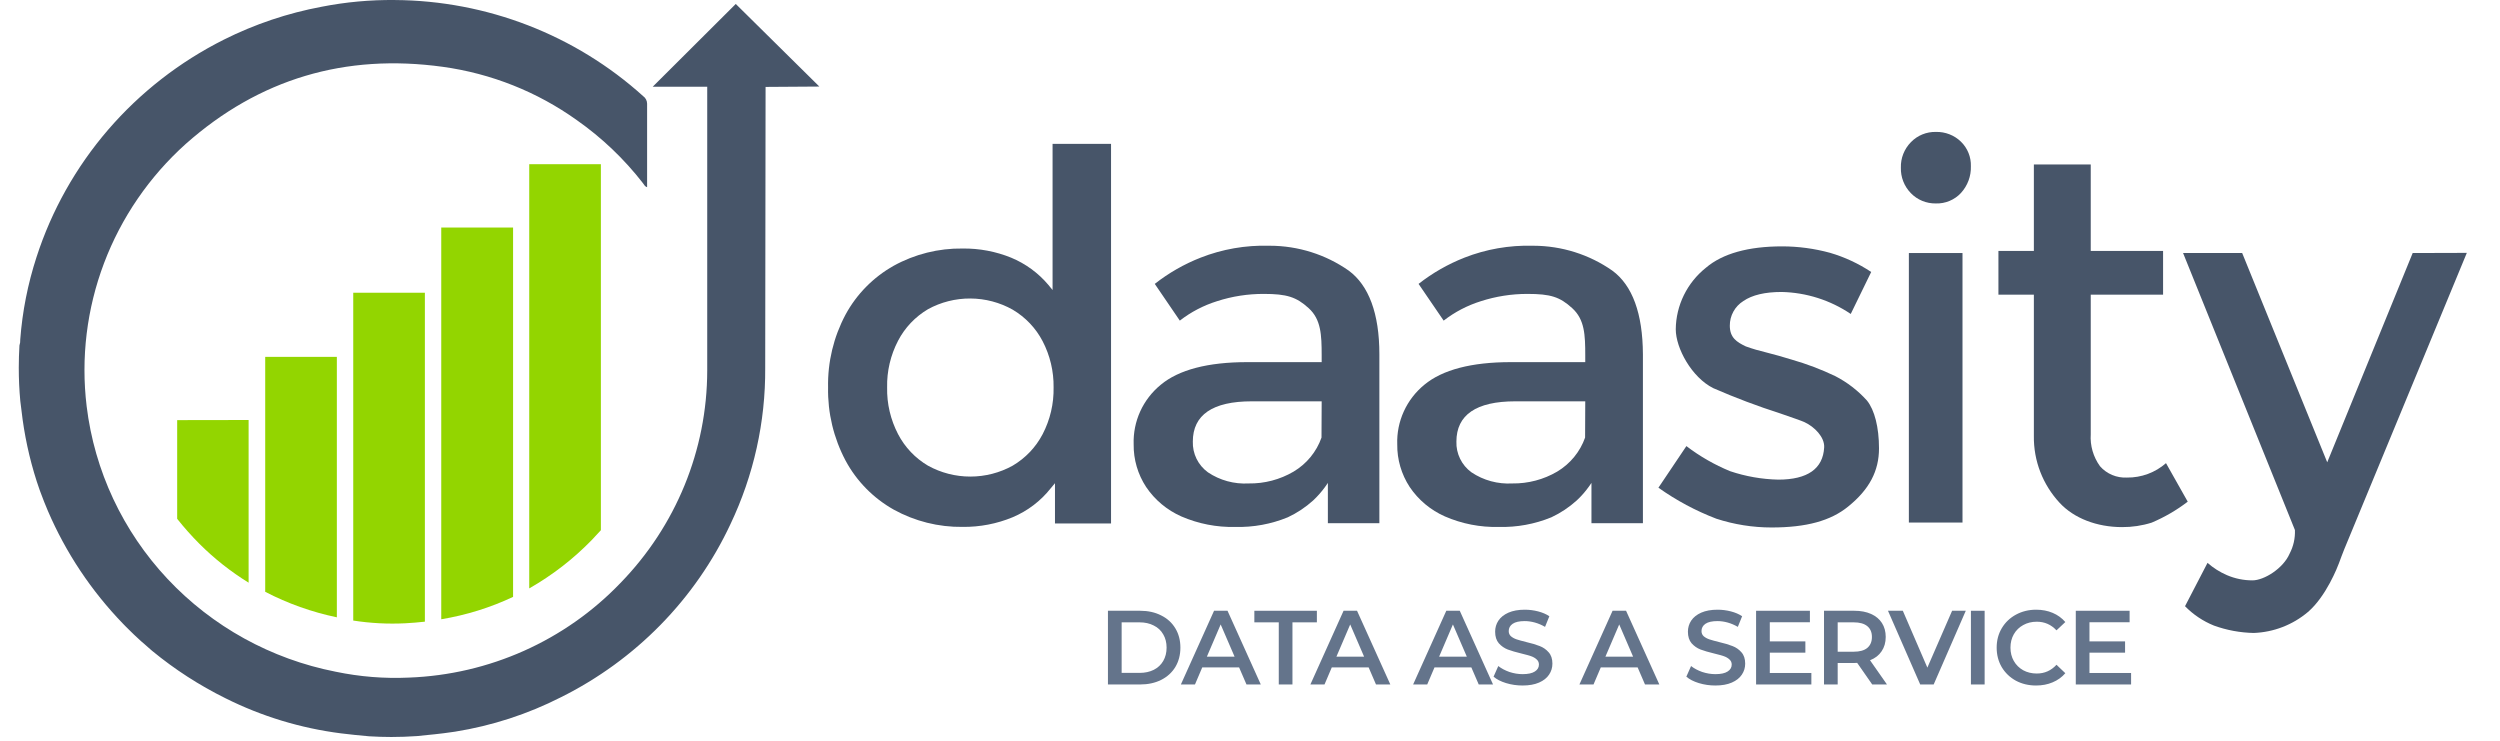
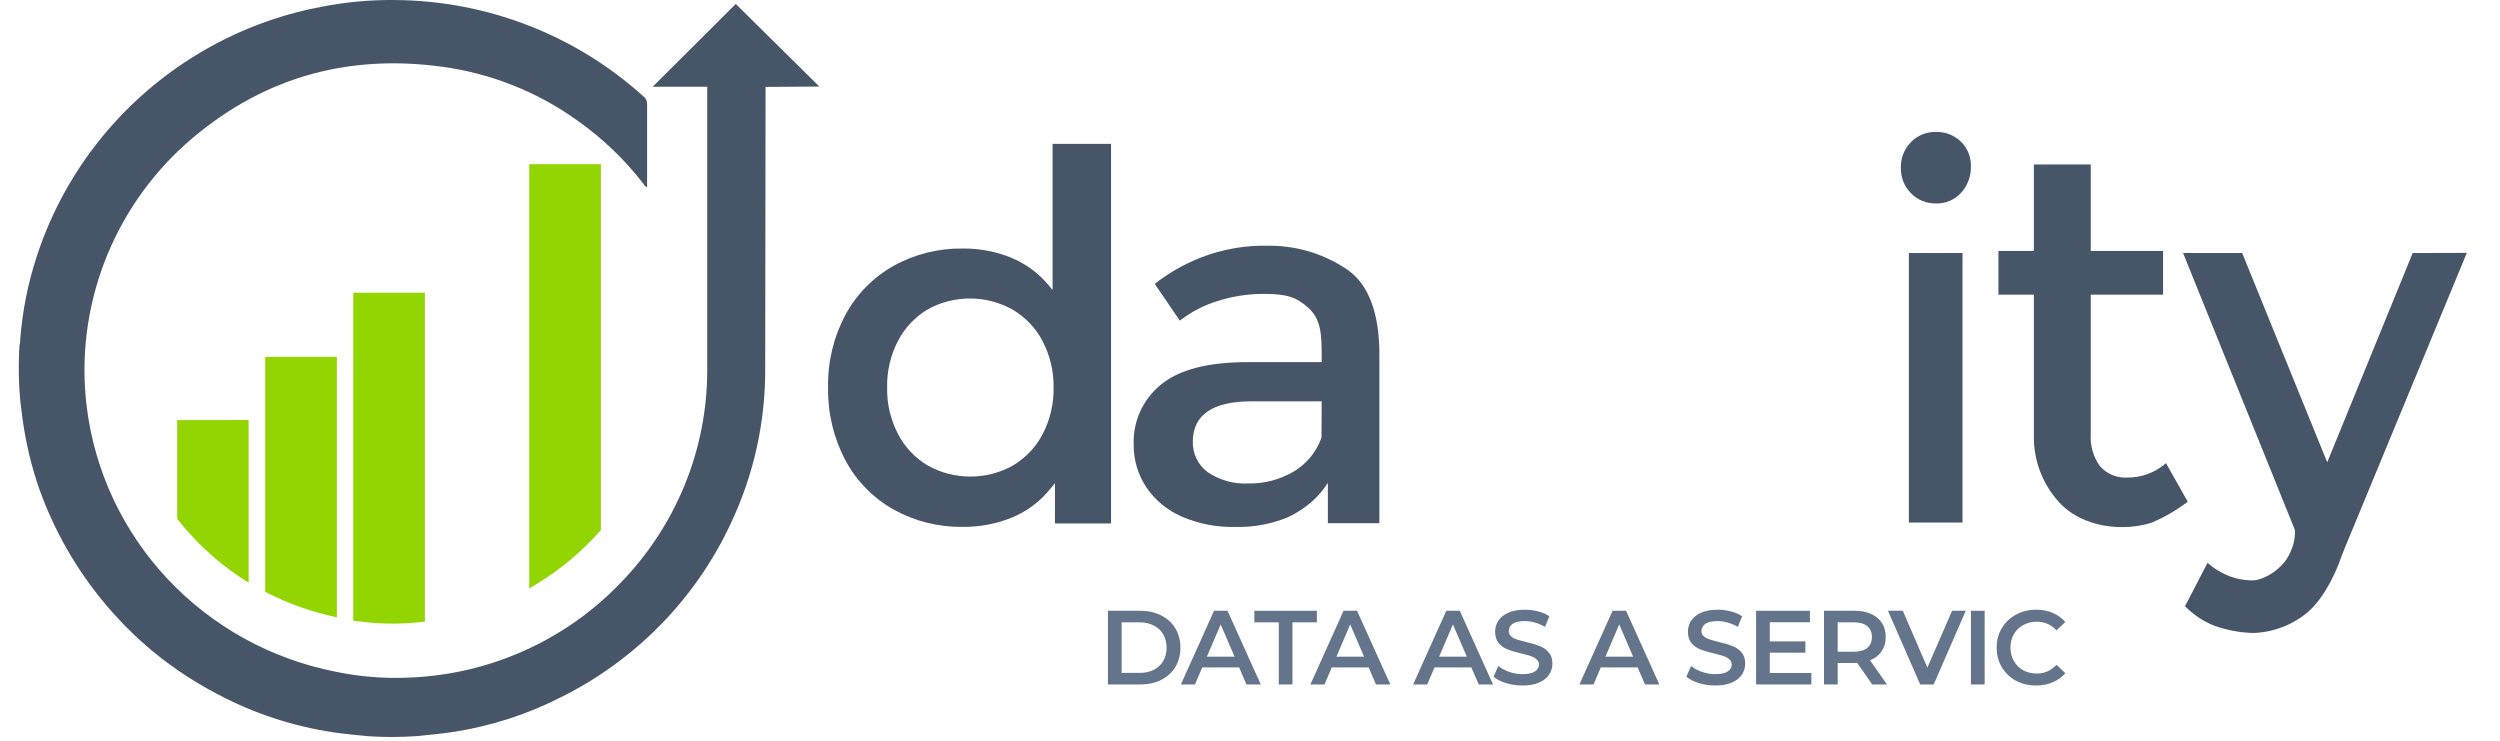
<svg xmlns="http://www.w3.org/2000/svg" fill="none" viewBox="0 0 108 32" height="32" width="108">
  <g clip-path="url(#clip0_2197_5007)">
    <path fill="#475569" d="M31.785 0.171L28.196 3.748H30.552C30.552 3.748 30.552 6.292 30.552 7.405C30.552 7.538 30.552 7.672 30.552 7.806V16.015C30.547 19.437 29.202 22.725 26.798 25.191C24.41 27.678 21.132 29.143 17.664 29.272C16.602 29.321 15.539 29.235 14.5 29.018C11.711 28.471 9.168 27.067 7.236 25.007C5.304 22.947 4.081 20.337 3.743 17.549C3.491 15.46 3.749 13.341 4.494 11.369C5.239 9.398 6.45 7.631 8.027 6.215C11.196 3.406 14.915 2.304 19.131 2.887C21.222 3.176 23.209 3.967 24.919 5.19C26.003 5.951 26.965 6.868 27.773 7.91C27.822 7.974 27.856 8.06 27.955 8.085C27.957 8.056 27.957 8.027 27.955 7.999C27.955 6.824 27.955 5.65 27.955 4.478C27.954 4.415 27.939 4.352 27.909 4.296C27.88 4.239 27.837 4.191 27.785 4.154C24.853 1.506 21.029 0.026 17.055 0.001C15.996 -0.01 14.938 0.087 13.898 0.291C12.427 0.566 11.002 1.045 9.666 1.715C7.755 2.674 6.056 3.998 4.667 5.61C3.279 7.223 2.228 9.092 1.577 11.109C1.202 12.262 0.966 13.455 0.875 14.664C0.88 14.752 0.868 14.84 0.84 14.924C0.822 15.242 0.811 15.563 0.811 15.888C0.811 16.373 0.833 16.852 0.877 17.325C0.896 17.459 0.914 17.595 0.928 17.731C1.045 18.771 1.266 19.798 1.587 20.796L1.6 20.834C1.637 20.945 1.674 21.061 1.713 21.167C1.729 21.206 1.743 21.247 1.757 21.285L1.853 21.537L1.91 21.686C1.947 21.779 1.986 21.872 2.025 21.965C2.039 22.002 2.053 22.036 2.069 22.072C2.844 23.876 3.943 25.526 5.313 26.944C5.357 26.991 5.4 27.034 5.446 27.08C5.492 27.125 5.575 27.207 5.639 27.27L5.793 27.42C5.894 27.515 5.995 27.61 6.098 27.703L6.236 27.821C6.321 27.896 6.406 27.971 6.493 28.048L6.583 28.125C7.553 28.923 8.613 29.607 9.742 30.165C11.305 30.947 12.992 31.459 14.729 31.681C15.136 31.734 15.542 31.77 15.948 31.808C16.265 31.827 16.585 31.838 16.906 31.838C17.276 31.838 17.643 31.824 18.008 31.799C18.518 31.747 19.03 31.702 19.537 31.625L19.664 31.607C21.256 31.352 22.797 30.851 24.23 30.122C27.458 28.517 30.041 25.88 31.557 22.641C32.56 20.531 33.073 18.226 33.057 15.895C33.057 14.269 33.073 3.755 33.073 3.755L35.396 3.739L31.785 0.171Z" />
    <path fill="#93D500" d="M7.654 18.149V22.413C7.954 22.791 8.275 23.152 8.616 23.494C9.256 24.133 9.969 24.696 10.74 25.172V18.144L7.654 18.149Z" />
    <path fill="#93D500" d="M11.457 15.417V25.566C12.432 26.073 13.474 26.443 14.552 26.668V15.417H11.457Z" />
    <path fill="#93D500" d="M15.26 12.645V26.808C16.002 26.924 16.755 26.963 17.505 26.926C17.792 26.91 18.075 26.888 18.355 26.856V12.645H15.26Z" />
-     <path fill="#93D500" d="M19.062 9.829V26.752C20.137 26.574 21.181 26.249 22.165 25.786V9.829H19.062Z" />
    <path fill="#93D500" d="M22.863 7.093V25.419C23.859 24.851 24.768 24.148 25.564 23.329C25.699 23.19 25.83 23.048 25.958 22.905V7.093H22.863Z" />
    <path fill="#475569" d="M43.678 11.13C43.016 10.862 42.306 10.728 41.591 10.736C40.547 10.721 39.517 10.978 38.606 11.482C37.726 11.977 37.006 12.708 36.528 13.59C36.011 14.559 35.751 15.642 35.773 16.736C35.752 17.836 36.012 18.922 36.528 19.897C37.004 20.783 37.724 21.517 38.606 22.014C39.517 22.518 40.547 22.776 41.591 22.762C42.331 22.769 43.065 22.628 43.747 22.345C44.391 22.073 44.955 21.645 45.386 21.1L45.575 20.874V22.613H47.997V6.216H45.471V12.529L45.285 12.302C44.852 11.79 44.301 11.388 43.678 11.13ZM45.515 16.736C45.529 17.438 45.367 18.132 45.042 18.756C44.748 19.32 44.3 19.791 43.749 20.116C43.19 20.426 42.559 20.588 41.918 20.588C41.277 20.588 40.647 20.426 40.087 20.116C39.537 19.791 39.09 19.32 38.797 18.756C38.472 18.132 38.309 17.438 38.324 16.736C38.309 16.036 38.472 15.342 38.797 14.719C39.09 14.156 39.537 13.685 40.087 13.359C40.647 13.051 41.278 12.892 41.919 12.895C42.56 12.898 43.19 13.064 43.747 13.377C44.298 13.703 44.746 14.174 45.04 14.737C45.362 15.355 45.525 16.042 45.515 16.736Z" />
-     <path fill="#475569" d="M69.651 11.69C68.656 10.994 67.468 10.619 66.248 10.616H66.205C65.199 10.589 64.199 10.764 63.264 11.13C62.551 11.411 61.883 11.793 61.282 12.264L62.366 13.851C62.846 13.478 63.39 13.194 63.973 13.012C64.622 12.802 65.301 12.696 65.984 12.697C66.985 12.697 67.383 12.824 67.92 13.313C68.457 13.803 68.483 14.46 68.483 15.354V15.644H65.268C63.571 15.644 62.313 15.973 61.532 16.621C61.151 16.933 60.847 17.328 60.644 17.774C60.441 18.221 60.344 18.707 60.361 19.196C60.353 19.849 60.54 20.489 60.898 21.037C61.274 21.596 61.803 22.038 62.423 22.311C63.155 22.629 63.949 22.784 64.749 22.764C65.527 22.784 66.301 22.642 67.02 22.347C67.421 22.159 67.79 21.913 68.117 21.617C68.311 21.437 68.485 21.238 68.639 21.023L68.751 20.862V22.603H70.974V15.304C70.965 13.542 70.521 12.327 69.651 11.69ZM68.476 18.904C68.259 19.518 67.832 20.038 67.268 20.375C66.682 20.718 66.011 20.895 65.33 20.885C64.705 20.92 64.085 20.752 63.567 20.404C63.357 20.252 63.189 20.051 63.076 19.819C62.963 19.588 62.908 19.333 62.917 19.076C62.917 17.922 63.773 17.337 65.461 17.337H68.483L68.476 18.904Z" />
    <path fill="#475569" d="M58.264 11.69C57.269 10.993 56.078 10.617 54.857 10.616H54.813C53.806 10.588 52.804 10.763 51.868 11.13C51.154 11.41 50.487 11.792 49.886 12.264L50.968 13.851C51.448 13.478 51.992 13.194 52.575 13.012C53.228 12.8 53.912 12.694 54.6 12.697C55.587 12.697 56.003 12.828 56.535 13.313C57.068 13.798 57.096 14.46 57.096 15.354V15.644H53.881C52.184 15.644 50.926 15.972 50.146 16.621C49.764 16.933 49.46 17.328 49.257 17.774C49.054 18.221 48.958 18.707 48.974 19.196C48.966 19.849 49.153 20.489 49.512 21.037C49.888 21.596 50.416 22.037 51.036 22.311C51.769 22.628 52.563 22.783 53.362 22.764C54.141 22.784 54.914 22.642 55.633 22.347C56.034 22.159 56.404 21.913 56.731 21.617C56.924 21.436 57.098 21.238 57.252 21.023L57.364 20.862V22.603H59.589V15.304C59.589 13.542 59.13 12.327 58.264 11.69ZM57.089 18.904C56.873 19.518 56.446 20.039 55.881 20.375C55.295 20.719 54.623 20.896 53.941 20.885C53.317 20.92 52.699 20.751 52.182 20.404C51.973 20.252 51.804 20.051 51.69 19.82C51.577 19.588 51.522 19.333 51.53 19.076C51.53 17.922 52.386 17.337 54.077 17.337H57.096L57.089 18.904Z" />
-     <path fill="#475569" d="M79.281 16.247C78.678 15.959 78.051 15.722 77.408 15.537C77.036 15.424 76.648 15.31 76.308 15.227C76.006 15.156 75.708 15.069 75.417 14.964C75.031 14.778 74.728 14.592 74.728 14.07C74.726 13.858 74.779 13.648 74.882 13.461C74.984 13.274 75.134 13.117 75.316 13.003C75.695 12.744 76.248 12.613 76.967 12.613C78.034 12.637 79.071 12.967 79.952 13.563L80.836 11.749C80.289 11.386 79.69 11.107 79.059 10.922C78.385 10.738 77.691 10.644 76.992 10.643C75.527 10.643 74.418 10.953 73.7 11.563C73.296 11.884 72.97 12.289 72.744 12.749C72.518 13.209 72.398 13.713 72.393 14.225C72.393 15.041 73.082 16.303 74.012 16.768C74.962 17.183 75.933 17.549 76.921 17.865C77.424 18.04 77.823 18.176 77.95 18.235C78.381 18.432 78.829 18.883 78.804 19.328C78.755 20.25 78.087 20.72 76.82 20.72C76.112 20.704 75.41 20.581 74.74 20.355C74.065 20.077 73.43 19.713 72.852 19.271L71.644 21.069C72.417 21.618 73.257 22.068 74.145 22.408C74.915 22.659 75.72 22.787 76.531 22.787C78.037 22.787 79.088 22.499 79.844 21.88C80.762 21.137 81.173 20.339 81.173 19.371C81.173 18.464 80.983 17.713 80.652 17.303C80.264 16.872 79.799 16.514 79.281 16.247Z" />
    <path fill="#475569" d="M83.633 5.699C83.432 5.694 83.231 5.731 83.045 5.807C82.859 5.883 82.691 5.997 82.552 6.141C82.409 6.287 82.297 6.459 82.222 6.648C82.147 6.838 82.112 7.04 82.118 7.242C82.112 7.446 82.147 7.648 82.222 7.838C82.296 8.028 82.408 8.2 82.552 8.347C82.691 8.49 82.858 8.603 83.043 8.679C83.229 8.755 83.428 8.792 83.629 8.789C83.832 8.795 84.035 8.758 84.222 8.679C84.409 8.601 84.578 8.484 84.715 8.335C85.002 8.02 85.155 7.607 85.142 7.184C85.148 6.987 85.114 6.792 85.04 6.609C84.967 6.426 84.856 6.261 84.715 6.123C84.573 5.984 84.404 5.874 84.218 5.802C84.032 5.729 83.833 5.694 83.633 5.699Z" />
    <path fill="#475569" d="M84.78 10.931H82.463V22.574H84.78V10.931Z" />
    <path fill="#475569" d="M91.884 20.631C91.665 20.642 91.446 20.603 91.245 20.519C91.043 20.434 90.863 20.305 90.72 20.141C90.429 19.739 90.288 19.251 90.32 18.759V12.731H93.445V10.84H90.32V7.106H87.863V10.84H86.332V12.731H87.863V18.833C87.847 19.903 88.247 20.938 88.98 21.726C89.597 22.39 90.587 22.771 91.673 22.771C92.107 22.773 92.539 22.709 92.952 22.578C93.508 22.343 94.032 22.038 94.51 21.672L93.571 20.008C93.107 20.416 92.506 20.638 91.884 20.631Z" />
    <path fill="#475569" d="M104.228 10.931L100.536 19.971L96.862 10.931H94.309L99.141 22.898C99.155 23.251 99.077 23.602 98.912 23.916C98.639 24.555 97.81 25.072 97.305 25.072C96.926 25.072 96.55 24.995 96.203 24.846C95.897 24.714 95.613 24.535 95.365 24.315L94.393 26.188C94.746 26.55 95.173 26.836 95.645 27.026C96.195 27.225 96.774 27.332 97.36 27.344C98.223 27.312 99.049 26.992 99.704 26.437C100.496 25.757 100.988 24.478 101.041 24.335C101.112 24.143 101.185 23.943 101.27 23.732L106.567 10.924L104.228 10.931Z" />
    <path fill="#64748B" d="M47.863 26.385H49.255C49.595 26.385 49.897 26.451 50.16 26.585C50.424 26.715 50.629 26.902 50.775 27.144C50.92 27.384 50.993 27.662 50.993 27.977C50.993 28.292 50.92 28.571 50.775 28.814C50.629 29.053 50.424 29.24 50.16 29.373C49.897 29.504 49.595 29.569 49.255 29.569H47.863V26.385ZM49.228 29.069C49.461 29.069 49.666 29.025 49.842 28.937C50.021 28.846 50.157 28.718 50.251 28.555C50.348 28.388 50.397 28.195 50.397 27.977C50.397 27.759 50.348 27.567 50.251 27.404C50.157 27.237 50.021 27.11 49.842 27.022C49.666 26.931 49.461 26.885 49.228 26.885H48.455V29.069H49.228Z" />
    <path fill="#64748B" d="M53.529 28.832H51.937L51.623 29.569H51.014L52.447 26.385H53.029L54.466 29.569H53.848L53.529 28.832ZM53.334 28.368L52.733 26.976L52.137 28.368H53.334Z" />
    <path fill="#64748B" d="M55.243 26.885H54.188V26.385H56.889V26.885H55.834V29.569H55.243V26.885Z" />
    <path fill="#64748B" d="M59.125 28.832H57.533L57.219 29.569H56.609L58.042 26.385H58.624L60.062 29.569H59.443L59.125 28.832ZM58.929 28.368L58.329 26.976L57.733 28.368H58.929Z" />
    <path fill="#64748B" d="M63.562 28.832H61.97L61.656 29.569H61.047L62.48 26.385H63.062L64.499 29.569H63.881L63.562 28.832ZM63.367 28.368L62.766 26.976L62.17 28.368H63.367Z" />
    <path fill="#64748B" d="M65.777 29.614C65.531 29.614 65.293 29.58 65.063 29.51C64.835 29.44 64.655 29.348 64.522 29.232L64.726 28.773C64.857 28.876 65.016 28.961 65.204 29.028C65.395 29.091 65.586 29.123 65.777 29.123C66.013 29.123 66.189 29.085 66.305 29.009C66.423 28.934 66.482 28.834 66.482 28.709C66.482 28.618 66.449 28.544 66.382 28.486C66.318 28.426 66.236 28.379 66.136 28.345C66.036 28.312 65.9 28.274 65.727 28.232C65.484 28.174 65.287 28.116 65.135 28.059C64.987 28.001 64.858 27.912 64.749 27.79C64.643 27.666 64.59 27.499 64.59 27.29C64.59 27.114 64.637 26.955 64.731 26.812C64.828 26.667 64.972 26.552 65.163 26.467C65.357 26.382 65.594 26.339 65.873 26.339C66.067 26.339 66.258 26.364 66.446 26.412C66.634 26.461 66.796 26.53 66.932 26.621L66.746 27.081C66.606 26.999 66.461 26.937 66.309 26.894C66.157 26.852 66.01 26.831 65.868 26.831C65.634 26.831 65.46 26.87 65.345 26.949C65.233 27.028 65.177 27.132 65.177 27.263C65.177 27.354 65.208 27.428 65.272 27.486C65.339 27.543 65.422 27.589 65.522 27.622C65.622 27.655 65.759 27.693 65.932 27.736C66.168 27.79 66.362 27.848 66.514 27.909C66.665 27.966 66.794 28.056 66.9 28.177C67.01 28.298 67.064 28.462 67.064 28.668C67.064 28.844 67.016 29.003 66.919 29.146C66.825 29.288 66.681 29.402 66.487 29.487C66.293 29.572 66.056 29.614 65.777 29.614Z" />
    <path fill="#64748B" d="M70.746 28.832H69.154L68.84 29.569H68.231L69.663 26.385H70.246L71.683 29.569H71.064L70.746 28.832ZM70.55 28.368L69.95 26.976L69.354 28.368H70.55Z" />
    <path fill="#64748B" d="M74.105 29.614C73.859 29.614 73.621 29.58 73.391 29.51C73.163 29.44 72.983 29.348 72.85 29.232L73.054 28.773C73.185 28.876 73.344 28.961 73.532 29.028C73.723 29.091 73.914 29.123 74.105 29.123C74.342 29.123 74.517 29.085 74.633 29.009C74.751 28.934 74.81 28.834 74.81 28.709C74.81 28.618 74.777 28.544 74.71 28.486C74.646 28.426 74.564 28.379 74.464 28.345C74.364 28.312 74.228 28.274 74.055 28.232C73.812 28.174 73.615 28.116 73.464 28.059C73.315 28.001 73.186 27.912 73.077 27.79C72.971 27.666 72.918 27.499 72.918 27.29C72.918 27.114 72.965 26.955 73.059 26.812C73.156 26.667 73.3 26.552 73.491 26.467C73.685 26.382 73.922 26.339 74.201 26.339C74.395 26.339 74.586 26.364 74.774 26.412C74.962 26.461 75.124 26.53 75.26 26.621L75.074 27.081C74.934 26.999 74.789 26.937 74.637 26.894C74.486 26.852 74.339 26.831 74.196 26.831C73.963 26.831 73.788 26.87 73.673 26.949C73.561 27.028 73.505 27.132 73.505 27.263C73.505 27.354 73.537 27.428 73.6 27.486C73.667 27.543 73.75 27.589 73.85 27.622C73.95 27.655 74.087 27.693 74.26 27.736C74.496 27.79 74.69 27.848 74.842 27.909C74.994 27.966 75.123 28.056 75.229 28.177C75.338 28.298 75.392 28.462 75.392 28.668C75.392 28.844 75.344 29.003 75.247 29.146C75.153 29.288 75.009 29.402 74.815 29.487C74.621 29.572 74.384 29.614 74.105 29.614Z" />
    <path fill="#64748B" d="M78.251 29.073V29.569H75.863V26.385H78.188V26.881H76.455V27.708H77.992V28.195H76.455V29.073H78.251Z" />
    <path fill="#64748B" d="M80.88 29.569L80.23 28.636C80.203 28.64 80.162 28.641 80.107 28.641H79.388V29.569H78.797V26.385H80.107C80.383 26.385 80.622 26.43 80.826 26.521C81.032 26.612 81.189 26.743 81.299 26.912C81.408 27.082 81.463 27.284 81.463 27.517C81.463 27.757 81.403 27.963 81.285 28.136C81.17 28.309 81.003 28.438 80.785 28.523L81.517 29.569H80.88ZM80.867 27.517C80.867 27.314 80.8 27.158 80.666 27.049C80.533 26.94 80.337 26.885 80.08 26.885H79.388V28.154H80.08C80.337 28.154 80.533 28.1 80.666 27.991C80.8 27.878 80.867 27.721 80.867 27.517Z" />
    <path fill="#64748B" d="M84.922 26.385L83.535 29.569H82.953L81.561 26.385H82.202L83.262 28.841L84.331 26.385H84.922Z" />
    <path fill="#64748B" d="M85.144 26.385H85.736V29.569H85.144V26.385Z" />
    <path fill="#64748B" d="M87.957 29.614C87.636 29.614 87.344 29.545 87.084 29.405C86.826 29.263 86.623 29.067 86.474 28.819C86.329 28.57 86.256 28.289 86.256 27.977C86.256 27.665 86.33 27.384 86.479 27.135C86.627 26.887 86.831 26.693 87.088 26.553C87.349 26.411 87.64 26.339 87.962 26.339C88.222 26.339 88.461 26.385 88.676 26.476C88.891 26.567 89.073 26.699 89.222 26.872L88.84 27.231C88.609 26.982 88.326 26.858 87.989 26.858C87.771 26.858 87.575 26.906 87.402 27.003C87.229 27.098 87.094 27.229 86.997 27.399C86.9 27.569 86.852 27.762 86.852 27.977C86.852 28.192 86.9 28.385 86.997 28.555C87.094 28.724 87.229 28.858 87.402 28.955C87.575 29.049 87.771 29.096 87.989 29.096C88.326 29.096 88.609 28.97 88.84 28.718L89.222 29.082C89.073 29.255 88.89 29.387 88.671 29.478C88.456 29.569 88.218 29.614 87.957 29.614Z" />
-     <path fill="#64748B" d="M92.063 29.073V29.569H89.674V26.385H91.999V26.881H90.265V27.708H91.803V28.195H90.265V29.073H92.063Z" />
  </g>
  <defs>
    <clipPath id="clip0_2197_5007">
      <rect transform="translate(0.811)" fill="white" height="32" width="106.378" />
    </clipPath>
  </defs>
</svg>